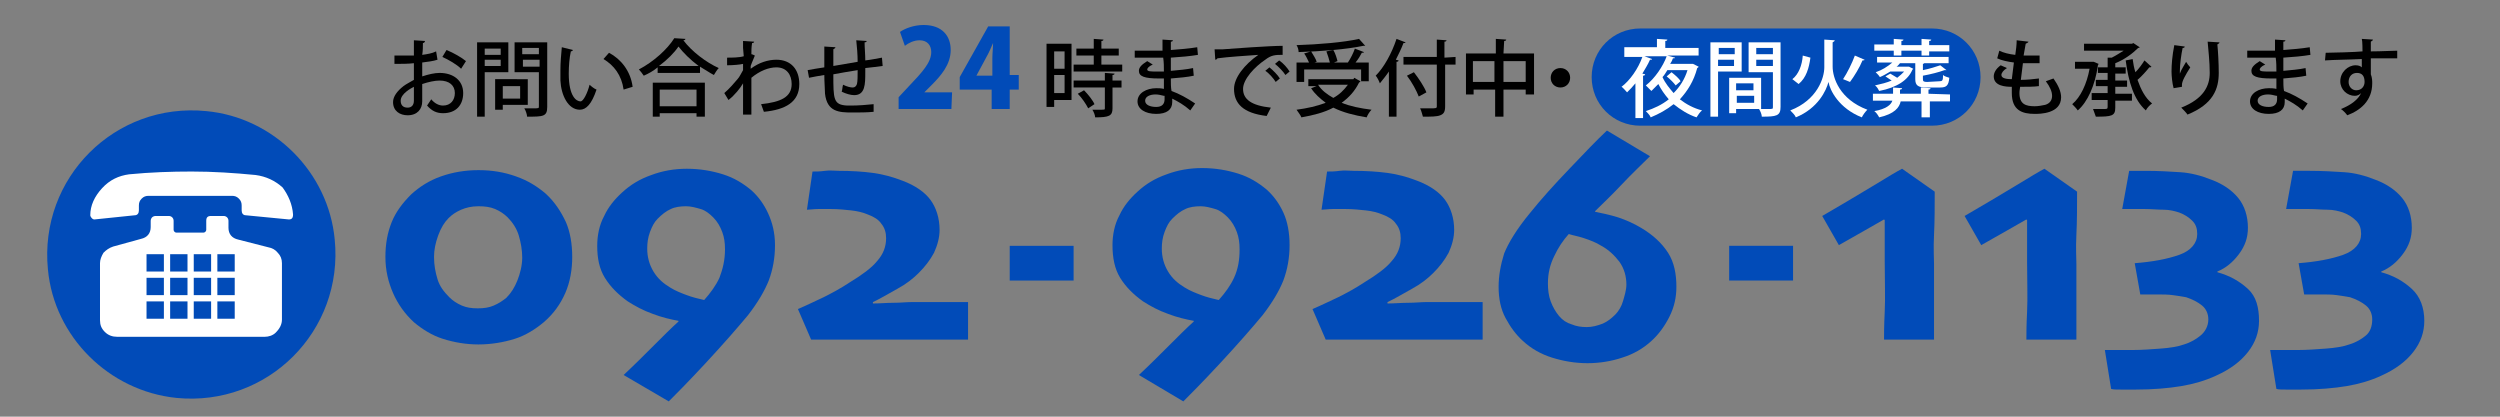
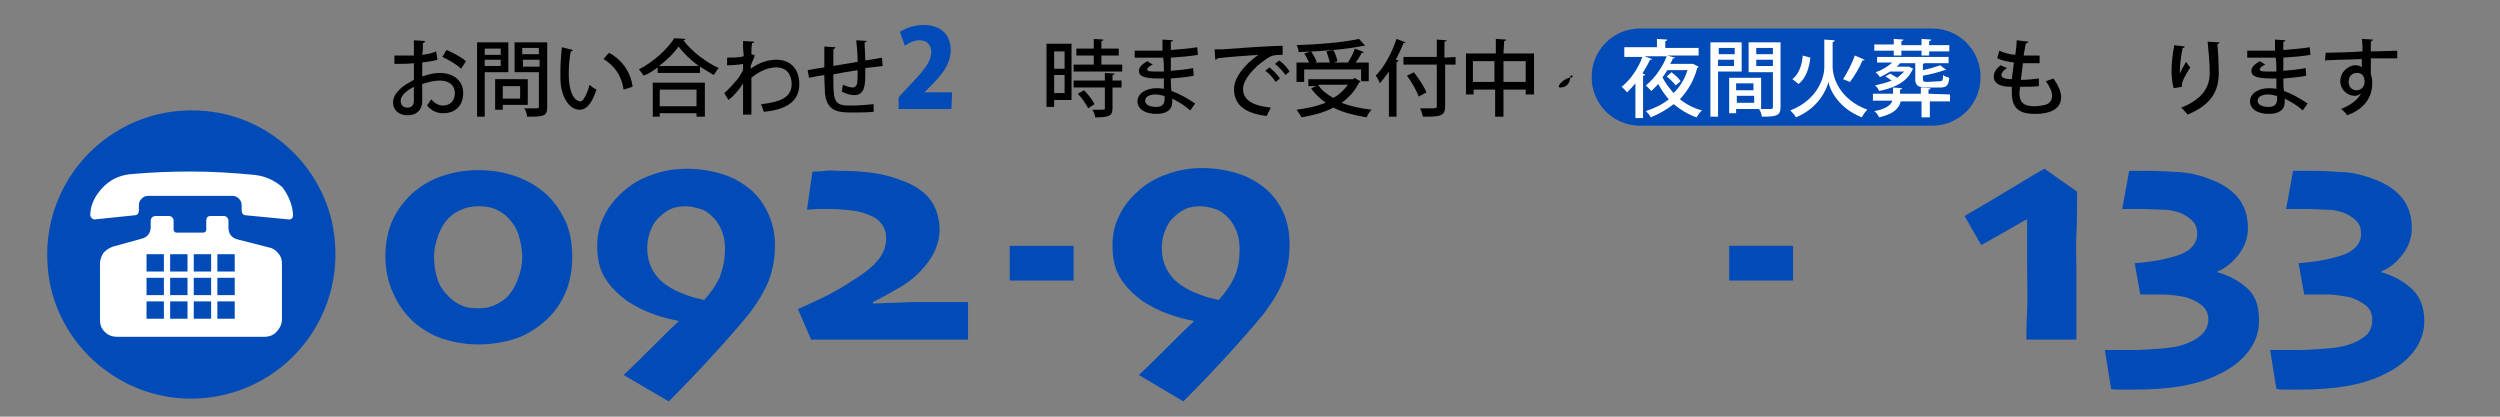
<svg xmlns="http://www.w3.org/2000/svg" version="1.1" id="レイヤー_1" x="0px" y="0px" viewBox="0 0 360 60" style="enable-background:new 0 0 360 60;" xml:space="preserve">
  <rect x="0" y="0" width="360" height="60" fill="#808080" stroke="none" />
  <style type="text/css">
	.st0{fill:#014BB8;}
	.st1{fill:none;}
	.st2{fill:#FFFFFF;}
</style>
  <path class="st0" d="M48.2,34.5c1.3,13.1-9.6,24.1-22.8,22.8c-9.7-1-17.6-8.8-18.5-18.5C5.6,25.6,16.6,14.7,29.7,16  C39.4,16.9,47.3,24.8,48.2,34.5z" />
  <rect class="st1" width="360" height="60" />
  <path class="st0" d="M82.4,37c0,1.8-0.3,3.6-1,5.2s-1.7,3-3.1,4.2c-1.2,1-2.6,1.9-4.2,2.4s-3.4,0.8-5.2,0.8c-1.8,0-3.5-0.3-5.1-0.8  s-3-1.4-4.2-2.4c-1.3-1.2-2.3-2.6-3-4.2s-1.1-3.3-1.1-5.2s0.3-3.5,0.9-5c0.6-1.5,1.6-2.8,2.8-4c1.2-1.1,2.6-2,4.3-2.6  s3.5-0.9,5.4-0.9c2,0,3.7,0.3,5.4,0.9s3,1.4,4.3,2.5c1.3,1.2,2.2,2.6,2.9,4.1C82.1,33.4,82.4,35.1,82.4,37z M75.2,37.1  c0-1.1-0.2-2.2-0.5-3.2s-0.9-1.9-1.6-2.6c-0.5-0.5-1.1-0.9-1.8-1.2s-1.5-0.4-2.4-0.4c-1,0-1.8,0.2-2.5,0.5s-1.3,0.7-1.8,1.2  c-0.6,0.6-1.1,1.4-1.5,2.5S62.5,36,62.5,37c0,1.2,0.2,2.2,0.5,3.2s0.9,1.8,1.7,2.6c0.5,0.5,1.1,0.9,1.8,1.2s1.4,0.4,2.3,0.4  s1.6-0.1,2.3-0.4s1.3-0.7,1.8-1.1c0.7-0.7,1.2-1.5,1.6-2.5S75.2,38.2,75.2,37.1z" />
  <path class="st0" d="M111.6,35.3c0,1.8-0.3,3.5-0.9,5.1c-0.6,1.5-1.6,3.2-3,5c-1.5,1.8-3.5,4.1-6.1,6.9s-4.4,4.6-5.3,5.5L89.8,54  c1.5-1.4,2.9-2.8,4.3-4.2s2.6-2.6,3.6-3.5v-0.1c-1.1-0.2-2.4-0.5-3.7-1c-1.4-0.5-2.5-1.1-3.6-1.8c-1.4-1-2.5-2.1-3.3-3.4  S86,37.2,86,35.4c0-1.5,0.3-3,1-4.3c0.6-1.3,1.5-2.4,2.6-3.4c1.2-1.1,2.5-1.9,4.2-2.5c1.6-0.6,3.3-0.9,5.1-0.9  c1.9,0,3.6,0.3,5.2,0.8s2.9,1.3,4.1,2.3c1,0.9,1.8,2,2.4,3.3S111.6,33.5,111.6,35.3z M104.4,35.9c0-0.9-0.1-1.7-0.4-2.5  s-0.7-1.5-1.3-2.1c-0.5-0.5-1.1-1-1.8-1.2s-1.4-0.4-2.1-0.4c-0.8,0-1.6,0.1-2.2,0.4c-0.7,0.3-1.3,0.8-1.9,1.4  c-0.5,0.5-0.8,1.1-1.1,1.9c-0.3,0.8-0.4,1.6-0.4,2.4c0,1.2,0.3,2.3,0.9,3.3s1.4,1.7,2.4,2.3c0.8,0.5,1.6,0.8,2.4,1.1  s1.6,0.5,2.5,0.7c0.9-1,1.7-2.1,2.2-3.2C104.1,38.7,104.4,37.4,104.4,35.9z" />
  <path class="st0" d="M139.4,48.9c-0.4,0-2,0-4.9,0s-5.1,0-6.7,0c-1.9,0-4,0-6.5,0s-4,0-4.5,0l-1.9-4.4c1.2-0.5,2.4-1.1,3.7-1.7  c1.2-0.6,2.5-1.3,3.7-2.1c1.8-1.1,3.2-2.1,4-3.1c0.9-1,1.3-2.1,1.3-3.3c0-0.8-0.2-1.5-0.7-2.1c-0.4-0.6-1.1-1-1.9-1.3  c-0.7-0.3-1.5-0.5-2.4-0.6s-1.9-0.2-2.9-0.2c-0.7,0-1.3,0-1.9,0s-1.2,0.1-1.6,0.1l0.8-5.5c0.5,0,1.1,0,1.8-0.1s1.4,0,2,0  c1.8,0,3.4,0.1,4.9,0.3c1.5,0.2,2.9,0.6,4.2,1.1c1.9,0.7,3.3,1.7,4.1,2.8s1.3,2.6,1.3,4.3c0,1.1-0.3,2.2-0.8,3.3  c-0.6,1.1-1.3,2-2.2,2.9c-0.8,0.8-1.8,1.6-3.1,2.3s-2.4,1.4-3.5,1.9v0.2c1,0,2-0.1,3-0.1s1.8-0.1,2.5-0.1c1.7,0,3.4,0,5.1,0  s2.7,0,3.1,0L139.4,48.9L139.4,48.9z" />
  <path class="st0" d="M154.6,40.4h-9.2v-5h9.2V40.4z" />
  <path class="st0" d="M185.7,35.3c0,1.8-0.3,3.5-0.9,5.1c-0.6,1.5-1.6,3.2-3,5c-1.5,1.8-3.5,4.1-6.1,6.9s-4.4,4.6-5.3,5.5L164,54  c1.5-1.4,2.9-2.8,4.3-4.2c1.4-1.4,2.6-2.6,3.6-3.5v-0.1c-1.1-0.2-2.4-0.5-3.7-1c-1.4-0.5-2.5-1.1-3.6-1.8c-1.4-1-2.5-2.1-3.3-3.4  s-1.1-2.9-1.1-4.7c0-1.5,0.3-3,1-4.3c0.6-1.3,1.5-2.4,2.6-3.4c1.2-1.1,2.5-1.9,4.2-2.5c1.6-0.6,3.3-0.9,5.1-0.9  c1.9,0,3.6,0.3,5.2,0.8c1.6,0.5,2.9,1.3,4.1,2.3c1,0.9,1.8,2,2.4,3.3S185.7,33.5,185.7,35.3z M178.5,35.9c0-0.9-0.1-1.7-0.4-2.5  s-0.7-1.5-1.3-2.1c-0.5-0.5-1.1-1-1.8-1.2s-1.4-0.4-2.1-0.4c-0.8,0-1.6,0.1-2.2,0.4c-0.7,0.3-1.3,0.8-1.9,1.4  c-0.5,0.5-0.8,1.1-1.1,1.9c-0.3,0.8-0.4,1.6-0.4,2.4c0,1.2,0.3,2.3,0.9,3.3s1.4,1.7,2.4,2.3c0.8,0.5,1.6,0.8,2.4,1.1  c0.8,0.3,1.6,0.5,2.5,0.7c0.9-1,1.7-2.1,2.2-3.2C178.3,38.7,178.5,37.4,178.5,35.9z" />
-   <path class="st0" d="M213.5,48.9c-0.4,0-2,0-4.9,0s-5.1,0-6.7,0c-1.9,0-4,0-6.5,0s-4,0-4.5,0l-1.9-4.4c1.2-0.5,2.4-1.1,3.7-1.7  c1.2-0.6,2.5-1.3,3.7-2.1c1.8-1.1,3.2-2.1,4-3.1c0.9-1,1.3-2.1,1.3-3.3c0-0.8-0.2-1.5-0.7-2.1c-0.4-0.6-1.1-1-1.9-1.3  c-0.7-0.3-1.5-0.5-2.4-0.6s-1.9-0.2-2.9-0.2c-0.7,0-1.3,0-1.9,0s-1.2,0.1-1.6,0.1l0.8-5.5c0.5,0,1.1,0,1.8-0.1s1.4,0,2,0  c1.8,0,3.4,0.1,4.9,0.3c1.5,0.2,2.9,0.6,4.2,1.1c1.9,0.7,3.3,1.7,4.1,2.8s1.3,2.6,1.3,4.3c0,1.1-0.3,2.2-0.8,3.3  c-0.6,1.1-1.3,2-2.2,2.9c-0.8,0.8-1.8,1.6-3.1,2.3s-2.4,1.4-3.5,1.9v0.2c1,0,2-0.1,3-0.1s1.8-0.1,2.5-0.1c1.7,0,3.4,0,5.1,0  s2.7,0,3.1,0L213.5,48.9L213.5,48.9z" />
-   <path class="st0" d="M241.4,41.3c0,1.5-0.3,2.9-1,4.3s-1.6,2.6-2.6,3.5c-1.2,1.1-2.6,1.9-4.2,2.4c-1.5,0.5-3.2,0.8-5,0.8  s-3.5-0.3-5.1-0.8s-3-1.3-4.2-2.4c-1-0.9-1.8-2-2.5-3.3s-1-2.8-1-4.5c0-1.6,0.3-3.2,0.8-4.8c0.6-1.5,1.8-3.5,3.7-5.8  c1.6-2,3.5-4.1,5.7-6.4c2.1-2.2,3.9-4.1,5.4-5.5l6.2,3.7c-1.2,1.2-2.6,2.5-4.1,4.1s-2.8,2.8-3.8,3.8v0.1c1,0.2,2,0.4,3.3,0.8  c1.2,0.4,2.3,0.9,3.3,1.5c1.7,1,3,2.2,3.9,3.6S241.4,39.5,241.4,41.3z M234.2,41c0-1.2-0.3-2.3-1-3.3c-0.7-0.9-1.5-1.7-2.6-2.3  c-0.8-0.5-1.6-0.8-2.5-1.1s-1.6-0.4-2.2-0.6c-0.8,0.9-1.5,1.9-2.1,3.2c-0.6,1.2-0.9,2.5-0.9,3.9c0,0.9,0.1,1.8,0.4,2.6  s0.7,1.5,1.2,2.1s1.1,1,1.8,1.2c0.7,0.3,1.4,0.4,2.2,0.4s1.5-0.2,2.3-0.5c0.7-0.3,1.3-0.8,1.8-1.3s0.9-1.2,1.1-1.9  S234.2,41.8,234.2,41z" />
  <path class="st0" d="M258.2,40.4H249v-5h9.2V40.4z" />
-   <path class="st0" d="M278.5,48.9h-7.2c0-0.7,0-2,0.1-4s0-4.4,0-7.2c0-0.8,0-1.8,0-2.9s0-2.1,0-3.1l-0.1-0.1  c-0.7,0.4-1.6,0.9-2.8,1.6s-2.5,1.4-3.7,2.1l-2.4-4.2c2.4-1.4,4.8-2.8,7.1-4.2c2.3-1.4,3.8-2.3,4.4-2.6l4.7,3.3c0,2.1,0,4.2-0.1,6.2  s0,3.4,0,4.2c0,1.8,0,3.8,0,6.2S278.5,48.2,278.5,48.9z" />
  <path class="st0" d="M299,48.9h-7.2c0-0.7,0-2,0.1-4s0-4.4,0-7.2c0-0.8,0-1.8,0-2.9s0-2.1,0-3.1l-0.1-0.1c-0.7,0.4-1.6,0.9-2.8,1.6  s-2.5,1.4-3.7,2.1l-2.4-4.2c2.4-1.4,4.8-2.8,7.1-4.2c2.3-1.4,3.8-2.3,4.4-2.6l4.7,3.3c0,2.1,0,4.2-0.1,6.2s0,3.4,0,4.2  c0,1.8,0,3.8,0,6.2S299,48.2,299,48.9z" />
  <path class="st0" d="M325.3,46.2c0,1.6-0.5,3.1-1.6,4.5s-2.6,2.5-4.6,3.4c-1.5,0.7-3.2,1.2-5,1.5s-4,0.5-6.6,0.5c-0.6,0-1.3,0-2,0  s-1.2,0-1.5-0.1l-0.9-5.6c0.3,0,0.9,0,1.7,0s1.6,0,2.4,0c1.2,0,2.5-0.1,3.9-0.2s2.6-0.3,3.4-0.6c1-0.3,1.8-0.8,2.4-1.3  S318,47,318,46c0-0.8-0.3-1.5-0.9-2s-1.4-0.9-2.3-1.2c-0.5-0.1-1.2-0.2-1.9-0.3s-1.5-0.1-2.3-0.1c-0.4,0-0.8,0-1.2,0s-0.8,0-1.2,0  l-0.8-4.5c2.6-0.2,4.7-0.6,6.4-1.2s2.6-1.7,2.6-3c0-0.8-0.2-1.4-0.7-1.9c-0.5-0.5-1.1-0.9-1.9-1.2c-0.6-0.2-1.4-0.4-2.2-0.4  s-1.8-0.1-2.7-0.1c-0.5,0-1.1,0-1.8,0s-1.2,0-1.5,0l1-5.5c0.3,0,0.7,0,1.1,0s0.8,0,1.3,0c1.8,0,3.5,0.1,5,0.2s3,0.5,4.5,1.1  c1.6,0.6,2.9,1.5,3.8,2.6s1.4,2.6,1.4,4.3c0,1.4-0.4,2.6-1.3,3.8s-1.9,2-3.1,2.5v0.1c1.8,0.5,3.2,1.3,4.4,2.4S325.3,44.3,325.3,46.2  z" />
  <path class="st0" d="M349.1,46.2c0,1.6-0.5,3.1-1.6,4.5s-2.6,2.5-4.6,3.4c-1.5,0.7-3.2,1.2-5,1.5s-4,0.5-6.6,0.5c-0.6,0-1.3,0-2,0  s-1.2,0-1.5-0.1l-0.9-5.6c0.3,0,0.9,0,1.7,0s1.6,0,2.4,0c1.2,0,2.5-0.1,3.9-0.2s2.6-0.3,3.4-0.6c1-0.3,1.8-0.8,2.4-1.3  s0.9-1.3,0.9-2.3c0-0.8-0.3-1.5-0.9-2s-1.4-0.9-2.3-1.2c-0.5-0.1-1.2-0.2-1.9-0.3s-1.5-0.1-2.3-0.1c-0.4,0-0.8,0-1.2,0s-0.8,0-1.2,0  l-0.8-4.5c2.6-0.2,4.7-0.6,6.4-1.2s2.6-1.7,2.6-3c0-0.8-0.2-1.4-0.7-1.9c-0.5-0.5-1.1-0.9-1.9-1.2c-0.6-0.2-1.4-0.4-2.2-0.4  s-1.8-0.1-2.7-0.1c-0.5,0-1.1,0-1.8,0s-1.2,0-1.5,0l1-5.5c0.3,0,0.7,0,1.1,0s0.8,0,1.3,0c1.8,0,3.5,0.1,5,0.2s3,0.5,4.5,1.1  c1.6,0.6,2.9,1.5,3.8,2.6s1.4,2.6,1.4,4.3c0,1.4-0.4,2.6-1.3,3.8s-1.9,2-3.1,2.5v0.1c1.8,0.5,3.2,1.3,4.4,2.4S349.1,44.3,349.1,46.2  z" />
  <path class="st0" d="M278.2,18.1h-42c-3.9,0-7-3.1-7-7v0c0-3.9,3.1-7,7-7h42c3.9,0,7,3.1,7,7v0C285.2,15,282.1,18.1,278.2,18.1z" />
  <path d="M63,8.6c-0.6,0.2-1.4,0.3-2.2,0.4c0,0.7,0,1.4,0,2c0.9-0.3,1.8-0.5,2.5-0.5c2,0,3.4,1.1,3.4,2.9c0,1.7-1,2.9-2.9,2.9  c-0.9,0-1.6-0.3-2.3-1.1c0.2-0.3,0.4-0.6,0.6-0.9c0.5,0.6,1.1,0.9,1.7,0.9c1.1,0,1.7-0.8,1.7-1.8c0-1.1-0.8-1.8-2.2-1.8  c-0.7,0-1.6,0.2-2.5,0.5c0,0.9,0,2.2,0,2.5c0,1.1-0.7,2-2.1,2c-1.1,0-2.1-0.6-2.1-1.9c0-0.8,0.6-1.6,1.5-2.3c0.4-0.3,1-0.6,1.5-0.9  V9.1c-0.8,0.1-1.8,0.1-2.8,0.1V8c1,0,1.9,0,2.8,0V5.8l1.6,0.1c0,0.1-0.1,0.3-0.3,0.3c0,0.5,0,1.1-0.1,1.7c0.7-0.1,1.4-0.2,2-0.5  L63,8.6z M59.6,12.5c-0.4,0.2-1.9,1-1.9,2c0,0.6,0.3,1,1,1c0.5,0,0.9-0.3,0.9-1C59.6,14.2,59.6,13.3,59.6,12.5z M66.4,9.9  c-0.6-0.6-1.8-1.3-2.7-1.7l0.6-1c1,0.4,2.2,1.1,2.8,1.6L66.4,9.9z" />
  <path d="M73.2,10.4h-3.4v6.4h-1.1V6.1h4.5V10.4z M72.1,7h-2.3v0.9h2.3V7z M69.8,9.5h2.3V8.6h-2.3V9.5z M76,15.1h-3.6v0.7h-1.1v-4.4  H76V15.1z M74.9,12.4h-2.5v1.8h2.5V12.4z M78.8,6.1v9.3c0,1.4-0.6,1.4-2.9,1.4c0-0.3-0.2-0.9-0.4-1.2c0.5,0,0.9,0,1.3,0  c0.8,0,0.8,0,0.8-0.3v-4.9h-3.5V6.1H78.8z M77.6,6.9h-2.4v0.9h2.4V6.9z M75.3,9.6h2.4v-1h-2.4V9.6z" />
  <path d="M82.5,7.2c0,0.1-0.2,0.2-0.3,0.2c-0.2,0.9-0.3,2.1-0.3,3.2c0,3.3,1.1,4,1.7,4c0.4,0,1-1.2,1.3-2.4c0.2,0.2,0.7,0.6,1,0.7  c-0.7,2.1-1.5,2.9-2.4,2.9c-1.7,0-2.7-2.1-2.8-4.2c0-0.5,0-1,0-1.5c0-1.1,0.1-2.2,0.2-3.3L82.5,7.2z M89.8,12.9  c-0.3-2.1-1.4-3.5-2.9-4.4l0.8-0.9c1.7,0.9,3.1,2.6,3.4,4.9L89.8,12.9z" />
  <path d="M94.7,9.7c-0.6,0.5-1.3,0.9-2,1.2c-0.2-0.3-0.5-0.7-0.7-0.9c2.1-1.1,4.1-2.9,5.1-4.5l1.6,0.1c0,0.1-0.1,0.2-0.3,0.2  c1.2,1.6,3.3,3.2,5.1,4c-0.3,0.3-0.5,0.7-0.7,1c-0.6-0.3-1.3-0.8-2-1.2v0.9h-6.1V9.7z M94,16.8v-4.9h7.5v4.9h-1.2v-0.5H95v0.5H94z   M100.6,9.5c-1.2-0.9-2.2-1.9-2.9-2.8c-0.6,0.9-1.6,1.9-2.8,2.8H100.6z M100.3,12.9H95v2.4h5.3V12.9z" />
  <path d="M107,6.9c0-0.3,0-0.8,0-1l1.6,0.1c0,0.1-0.1,0.2-0.3,0.2c-0.1,0.6-0.1,1.1-0.1,1.6c0.1,0,0.3,0.1,0.5,0.2  c-0.1,0.3-0.4,0.9-0.6,1.5c0,0.2,0,0.3,0,0.4c1.2-0.9,2.5-1.3,3.7-1.3c2.1,0,3.3,1.4,3.3,3.5c0,2.6-2,3.7-5.1,4  c-0.1-0.3-0.3-0.8-0.4-1.1c2.8-0.3,4.4-1,4.4-2.9c0-1.3-0.7-2.4-2.2-2.4c-1.1,0-2.4,0.5-3.6,1.5c0,1.6,0,3.9,0,5.3H107V12  c-0.4,0.7-1.2,1.7-2.1,2.4l-0.6-1c0.7-0.6,1.4-1.4,1.9-2c0.3-0.3,0.6-1,0.8-1.3V9.2c-0.4,0.1-1.4,0.2-2.3,0.2V8.3  c0.7,0,1.7,0,2.4-0.2L107,6.9z" />
  <path d="M124.6,10.4c0,1.7,0,3.3-1.6,3.3c-0.5,0-1.2-0.2-1.8-0.5c0.1-0.2,0.1-0.7,0.2-1c0.6,0.3,1.1,0.4,1.4,0.4s0.5-0.2,0.6-0.5  c0.1-0.4,0.1-1.1,0.1-2c-1.2,0.2-2.5,0.4-3.5,0.6c0,3.6,0,4.4,2,4.5c0.2,0,0.4,0,0.6,0c1,0,2.3-0.1,3.2-0.2v1.1  c-0.9,0.1-2.1,0.1-3.1,0.1c-1.9,0-3.6-0.1-3.9-2.7c0-0.6-0.1-1.6-0.1-2.7c-0.7,0.1-1.7,0.3-2.2,0.4l-0.2-1.1  c0.6-0.1,1.6-0.3,2.4-0.4c0-1,0-2.2,0-3l1.6,0.1c0,0.1-0.1,0.2-0.3,0.3c0,0.6,0,1.6,0,2.4l3.5-0.6c0-1-0.1-2.2-0.2-3.1l1.5,0.1  c0,0.1-0.1,0.2-0.3,0.2c0,0.8,0.1,1.7,0.1,2.6c0.9-0.1,1.8-0.3,2.4-0.4l0.1,1.2c-0.7,0.1-1.6,0.2-2.5,0.3  C124.6,9.8,124.6,10.4,124.6,10.4z" />
  <path class="st0" d="M137,15.7h-7.6V14l1.4-1.5c2-2.1,3.3-3.5,3.3-5c0-0.9-0.5-1.7-1.7-1.7c-0.8,0-1.6,0.4-2.1,0.8l-0.7-2  c0.7-0.5,2-1,3.4-1c2.7,0,3.9,1.6,3.9,3.6c0,2.1-1.4,3.7-2.8,5.1l-1,1l0,0h4L137,15.7L137,15.7z" />
-   <path class="st0" d="M145.3,15.7h-2.5v-2.8h-4.6v-1.8l4.1-7.3h3.1v7h1.3v2.1h-1.3v2.8H145.3z M140.6,10.9h2.3V8.4  c0-0.7,0.1-1.5,0.1-2.2l0,0c-0.3,0.7-0.6,1.4-1,2.1L140.6,10.9L140.6,10.9z" />
  <path d="M154.3,6.3v8.1h-2.5v1h-1.1V6.3H154.3z M153.3,7.4h-1.5v2.5h1.5V7.4z M151.8,13.4h1.5v-2.6h-1.5V13.4z M158.6,9.3h3v1h-7v-1  h2.9V8H155V7h2.5V5.6l1.4,0.1c0,0.1-0.1,0.2-0.3,0.2V7h2.5v1h-2.5L158.6,9.3L158.6,9.3z M160.5,10.6c0,0.1-0.1,0.2-0.3,0.2v0.8h1.3  v1h-1.3v3c0,1.1-0.5,1.3-2.5,1.3c0-0.3-0.2-0.8-0.4-1.1c0.3,0,0.7,0,1,0c0.8,0,0.8,0,0.8-0.2v-3h-4.5v-1h4.5v-1.1L160.5,10.6z   M156.7,15.6c-0.3-0.6-0.9-1.5-1.5-2.1l0.9-0.5c0.6,0.6,1.3,1.5,1.5,2L156.7,15.6z" />
  <path d="M163.3,7.3c0.7,0,1.8,0,2.7,0c0.5,0,0.9,0,1.4,0c0-0.6,0-1.2,0-1.6l1.5,0.1c0,0.1-0.1,0.2-0.3,0.2c0,0.3,0,0.8,0,1.2  c1.3-0.1,2.6-0.2,3.8-0.4l0.1,1.1c-1.2,0.2-2.4,0.3-3.9,0.4v1.9c1.1-0.1,2.3-0.2,3.2-0.4l0.1,1.1c-0.9,0.2-2.1,0.3-3.3,0.4  c0,0.7,0,1.3,0.1,1.8c1.1,0.4,2.2,1,3.4,1.8l-0.7,1c-0.9-0.8-1.8-1.3-2.6-1.7v0.5c0,1.1-0.8,1.7-2.3,1.7c-1.6,0-2.7-0.7-2.7-1.8  c0-1.2,1.3-1.9,2.7-1.9c0.3,0,0.7,0,1.1,0.1c0-0.4,0-0.9,0-1.5c-0.3,0-0.5,0-0.7,0c-2.1,0-2.9-0.3-2.9-1.1c0-0.5,0.4-0.9,1.2-1.4  l0.8,0.5c-0.7,0.3-0.8,0.6-0.8,0.7c0,0.3,0.5,0.3,1.4,0.3c0.3,0,0.7,0,1,0c0-0.7,0-1.3-0.1-2c-0.4,0-1,0-1.4,0c-0.8,0-1.9,0-2.7,0  v-1H163.3z M167.6,13.8c-0.4-0.1-0.8-0.2-1.2-0.2c-0.8,0-1.5,0.3-1.5,0.9c0,0.6,0.7,0.9,1.6,0.9c0.8,0,1.2-0.4,1.2-1.1v-0.5H167.6z" />
  <path d="M174.9,7.1c0.4,0,0.9,0,1.2,0c1.2-0.1,6.8-0.5,8.6-0.5v1.3c-1,0-1.6,0-2.5,0.7c-1.5,1-3.2,2.8-3.2,4.2c0,1.5,1.2,2.4,4,2.7  l-0.6,1.2c-3.4-0.4-4.7-1.8-4.7-3.9c0-1.6,1.5-3.5,3.5-4.9c-1.4,0.1-4.5,0.3-5.9,0.5c0,0.1-0.2,0.2-0.3,0.2L174.9,7.1z M182.8,9.7  c0.5,0.4,1.2,1.1,1.5,1.6l-0.6,0.5c-0.3-0.5-1-1.3-1.5-1.6L182.8,9.7z M184.2,8.7c0.6,0.4,1.2,1.1,1.5,1.6l-0.6,0.5  c-0.3-0.5-1-1.2-1.5-1.6L184.2,8.7z" />
  <path d="M195,11.2l0.9,0.5c0,0.1-0.1,0.1-0.2,0.2c-0.6,1.2-1.4,2.1-2.5,2.9c1.2,0.5,2.7,0.8,4.3,1c-0.3,0.3-0.6,0.8-0.7,1.1  c-1.8-0.3-3.4-0.7-4.8-1.4c-1.3,0.7-2.9,1.1-4.6,1.4c-0.1-0.3-0.5-0.8-0.7-1.1c1.5-0.2,2.9-0.5,4.2-1c-0.8-0.6-1.6-1.3-2.1-2.1  l0.8-0.3h-1.2v-1h6.5L195,11.2z M187.8,10.1v1.7h-1.1V9h1.8c-0.2-0.4-0.4-0.9-0.7-1.3l1-0.3c0.3,0.5,0.7,1.1,0.8,1.5L189.3,9h2.2  c-0.1-0.4-0.3-1.1-0.5-1.6l1-0.2c0.3,0.5,0.5,1.2,0.6,1.6L192.1,9h2c0.4-0.6,0.8-1.4,1-2l1.3,0.5c0,0.1-0.1,0.1-0.3,0.1  c-0.2,0.4-0.5,0.9-0.9,1.4h1.9v2.7H196V10h-8.2V10.1z M196.6,6.6h-0.1c0,0-0.1,0-0.2,0c-2.3,0.5-6.1,0.8-9.3,0.9  c0-0.3-0.1-0.7-0.3-1c3.2-0.1,6.8-0.4,9-0.9L196.6,6.6z M189.8,12.2c0.5,0.8,1.3,1.4,2.2,1.9c0.9-0.5,1.5-1.1,2.1-1.9H189.8z" />
  <path d="M200,10.3c-0.4,0.6-0.9,1.2-1.3,1.7c-0.1-0.3-0.4-0.9-0.6-1.1c1.2-1.2,2.3-3.2,3-5.3l1.3,0.5c0,0.1-0.2,0.1-0.3,0.1  c-0.3,0.8-0.7,1.6-1.1,2.4l0.4,0.1c0,0.1-0.1,0.2-0.3,0.2v7.9H200L200,10.3L200,10.3z M209.6,8.2v1.1h-1.5v6c0,0.8-0.2,1.1-0.7,1.3  s-1.3,0.2-2.5,0.2c-0.1-0.3-0.2-0.8-0.4-1.2c0.5,0,1,0,1.4,0c0.9,0,1,0,1-0.3v-6h-4.8V8.2h4.8V5.7l1.4,0.1c0,0.1-0.1,0.2-0.3,0.2  v2.3L209.6,8.2L209.6,8.2z M204.3,13.9c-0.3-0.8-1-2.1-1.7-3l1-0.5c0.7,0.9,1.5,2.1,1.8,2.9L204.3,13.9z" />
  <path d="M216.5,7.7h4.4v5.9h-1.2v-0.7h-3.2v3.9h-1.2v-3.9h-3.1v0.7h-1.1V7.7h4.3V5.6l1.5,0.1c0,0.1-0.1,0.2-0.3,0.2L216.5,7.7  L216.5,7.7z M212.1,11.8h3.1v-3h-3.1V11.8z M216.5,11.8h3.2v-3h-3.2V11.8z" />
-   <path d="M226.1,11.2c0,0.8-0.6,1.4-1.4,1.4s-1.4-0.6-1.4-1.4s0.6-1.4,1.4-1.4S226.1,10.4,226.1,11.2z" />
+   <path d="M226.1,11.2c0,0.8-0.6,1.4-1.4,1.4s0.6-1.4,1.4-1.4S226.1,10.4,226.1,11.2z" />
  <g>
    <path class="st2" d="M243.6,9.2h0.2l0.8,0.4c0,0.1-0.1,0.1-0.2,0.2c-0.5,1.9-1.4,3.3-2.5,4.5c0.9,0.7,2,1.3,3.2,1.6   c-0.3,0.2-0.6,0.7-0.8,1c-1.2-0.4-2.3-1.1-3.3-1.9c-1,0.8-2.1,1.4-3.3,1.9c-0.1-0.3-0.5-0.7-0.7-0.9c1.2-0.4,2.3-0.9,3.3-1.7   c-0.6-0.7-1.1-1.4-1.5-2.2c-0.3,0.3-0.7,0.7-1,1c-0.2-0.2-0.6-0.6-0.8-0.8c1.3-1,2.5-2.8,3-4.2h-3.2l1.1,0.4c0,0.1-0.2,0.1-0.3,0.1   c-0.3,0.7-0.7,1.3-1.1,2l0.4,0.1c0,0.1-0.1,0.2-0.3,0.2V17h-1.1v-5c-0.4,0.5-0.8,0.9-1.2,1.3c-0.2-0.2-0.5-0.6-0.8-0.8   c1.2-0.9,2.4-2.6,3-4.3h-2.6V6.8h4.7V5.6l1.5,0.1c0,0.1-0.1,0.2-0.3,0.2v1h4.8V8h-4.5l1.1,0.3c0,0.1-0.1,0.1-0.3,0.1   c-0.1,0.3-0.2,0.5-0.4,0.8H243.6z M240.1,10.1c-0.2,0.3-0.4,0.7-0.7,1c0.4,0.9,1,1.6,1.6,2.3c0.9-0.9,1.6-2,2-3.3H240.1z    M240.7,10.4c0.5,0.4,1.1,0.9,1.3,1.3l-0.7,0.6c-0.3-0.4-0.8-0.9-1.3-1.3L240.7,10.4z" />
    <path class="st2" d="M250.8,10.3h-3.4v6.5h-1.1V6.1h4.5V10.3z M249.8,6.9h-2.3v0.9h2.3V6.9z M247.4,9.5h2.3V8.6h-2.3V9.5z    M256.4,6.1v9.3c0,1.3-0.6,1.4-2.7,1.4c0-0.3-0.2-0.8-0.4-1.1H250v0.6h-1v-5.1h4.6v4.5c0.3,0,0.6,0,0.9,0c0.8,0,0.8,0,0.8-0.3v-5   h-3.5V6.1H256.4z M252.5,12H250v1h2.5V12z M250.1,14.8h2.5v-1h-2.5V14.8z M255.3,6.9h-2.4v0.9h2.4V6.9z M252.9,9.5h2.4V8.6h-2.4   V9.5z" />
    <path class="st2" d="M262.7,5.7l1.5,0.1c0,0.1-0.1,0.2-0.3,0.3v3.5c0,1.6,1,4.7,5,6.2c-0.3,0.3-0.6,0.7-0.8,1.1   c-3.3-1.3-4.6-3.9-4.8-5.1c-0.3,1.2-1.5,3.8-4.7,5.1c-0.1-0.3-0.5-0.7-0.8-1c3.9-1.5,4.9-4.7,4.9-6.2L262.7,5.7L262.7,5.7z    M258.1,11.4c0.9-0.7,1.4-2,1.5-3.4l1.1,0.3c-0.2,1.5-0.6,2.9-1.7,3.8L258.1,11.4z M265.4,11.4c0.6-0.9,1.3-2.3,1.7-3.4l1.4,0.6   c0,0.1-0.2,0.1-0.3,0.1c-0.4,1-1.2,2.3-1.8,3.1L265.4,11.4z" />
    <path class="st2" d="M280.8,13.6v1h-2.9v2.3h-1.2v-2.3h-3c-0.2,0.9-0.9,1.8-3.1,2.3c-0.1-0.2-0.4-0.7-0.7-0.9   c1.7-0.3,2.4-0.9,2.6-1.5h-2.8v-1h2.9v-0.9l1.3,0.1c0,0.1-0.1,0.2-0.3,0.2v0.6h3v-0.9l1.4,0.1c0,0.1-0.1,0.2-0.3,0.2v0.6   L280.8,13.6L280.8,13.6z M272.7,8V7.3h-2.8V6.4h2.8V5.6l1.4,0.1c0,0.1-0.1,0.2-0.3,0.2v0.6h2.9V5.6l1.4,0.1c0,0.1-0.1,0.2-0.3,0.2   v0.6h2.9v0.9h-2.9V8h-1.1V7.3h-2.9V8H272.7z M279.3,11.7c0.4,0,0.5-0.1,0.5-0.9c0.2,0.2,0.6,0.3,0.9,0.4c-0.1,1.1-0.4,1.4-1.3,1.4   h-2c-1.2,0-1.6-0.3-1.6-1.2V9.1h-2.2c-0.2,0.2-0.3,0.4-0.5,0.5h1.6h0.2l0.6,0.3c0,0.1-0.1,0.1-0.1,0.1c-0.6,1.5-2.2,2.6-4.8,3.1   c-0.1-0.2-0.3-0.6-0.6-0.8c0.9-0.2,1.7-0.4,2.4-0.7c-0.3-0.2-0.6-0.4-0.9-0.6l0.7-0.4c0.3,0.2,0.7,0.4,1,0.6c0.4-0.3,0.7-0.6,1-0.9   h-2c-0.5,0.3-1,0.6-1.5,0.8c-0.1-0.2-0.4-0.5-0.6-0.7c0.9-0.3,1.7-0.8,2.4-1.4h-2.2V8.2h10.3v0.9h-3.5c0,0-0.1,0.1-0.2,0.1v0.9   c1-0.2,1.9-0.5,2.5-0.7l0.9,0.7c0,0-0.1,0-0.3,0c-0.8,0.3-2,0.6-3.1,0.8v0.5c0,0.3,0.1,0.4,0.6,0.4L279.3,11.7L279.3,11.7z" />
  </g>
  <path d="M293.6,12.4c-0.7,0.1-1.7,0.1-2.7,0.1c-0.1,0.6-0.1,0.7-0.1,0.9c0,1.6,0.9,1.9,2.2,1.9c0.5,0,1-0.1,1.5-0.2  c0.7-0.2,1-0.7,1-1.3s-0.3-1.3-0.9-2.1c0.3-0.1,0.8-0.3,1.1-0.4c0.7,1,1.1,1.9,1.1,2.7c0,2.4-3.1,2.4-3.8,2.4c-1.8,0-3.3-0.5-3.3-3  c0-0.3,0-0.6,0-0.9c-0.9,0-2.6-0.1-2.6-1.5c0-0.5,0.3-1.1,1-1.6l0.9,0.4c-0.5,0.3-0.8,0.7-0.8,1c0,0.5,0.8,0.6,1.5,0.6  c0.1-0.7,0.2-1.6,0.3-2.4c-0.8-0.1-1.8-0.3-2.4-0.6l0.3-1.1c0.6,0.3,1.4,0.5,2.3,0.6c0.1-0.7,0.2-1.4,0.2-2.1l1.7,0.2  c0,0.1-0.2,0.2-0.4,0.3c-0.1,0.5-0.2,1.1-0.3,1.7c0.3,0,0.7,0,1.1,0s0.9,0,1.2,0v1.1c-0.3,0-0.8,0-1.2,0s-0.8,0-1.2,0  c-0.1,0.8-0.2,1.6-0.3,2.4c0.9,0,1.8-0.1,2.6-0.2L293.6,12.4z" />
-   <path d="M301.5,8.9l0.7,0.3c0,0.1-0.1,0.1-0.1,0.2c-0.4,2.9-1.5,5.3-2.9,6.5c-0.2-0.3-0.6-0.7-0.8-0.9c1.2-1,2.1-2.9,2.5-5.1h-2.1  v-1h2.5H301.5z M304.6,12.5v1h2.4v1h-2.4v1c0,1.2-0.5,1.3-2.8,1.3c-0.1-0.3-0.3-0.8-0.4-1.1c0.5,0,1,0,1.4,0c0.6,0,0.7,0,0.7-0.3v-1  h-2.3v-1h2.3v-1h-1.7v-0.9h1.7v-1h-1.4V9.7h1.4V8.3h0.6c0.6-0.3,1.2-0.7,1.7-1h-5.7v-1h6.9l0.2-0.1l0.9,0.6c0,0.1-0.1,0.1-0.2,0.1  c-0.8,0.8-2,1.7-3.3,2.2v0.6h1.5v0.9h-1.5v1h1.7v0.9H304.6z M307.1,8.5c0.1,0.7,0.2,1.3,0.4,1.9c0.5-0.5,1-1.2,1.3-1.7l1,0.9  c0,0.1-0.2,0.1-0.3,0.1c-0.4,0.5-1.1,1.3-1.7,1.8c0.5,1.4,1.1,2.6,2.1,3.4c-0.3,0.2-0.7,0.6-0.9,1c-1.7-1.5-2.5-4.1-2.9-7.2  L307.1,8.5z" />
  <path d="M313,12.7c-0.2-0.7-0.3-1.8-0.3-2.4c0-1,0.1-2.3,0.4-3.8l1.5,0.2c0,0.2-0.2,0.2-0.3,0.2c-0.2,0.9-0.4,2.4-0.4,3.3  c0,0.2,0,0.3,0,0.4c0.2-0.6,0.7-1.3,0.9-1.7c0.1,0.2,0.4,0.6,0.6,0.8c-0.7,1.1-1.2,2-1.2,2.5c0,0.1,0,0.2,0,0.3L313,12.7z   M319.6,6.1c0,0.1-0.1,0.2-0.3,0.3c0.1,1,0.2,2.7,0.2,4.1c0,2.3-0.8,4.5-4.5,6c-0.2-0.3-0.6-0.7-0.9-1c3.3-1.3,4.1-3.2,4.1-5  c0-1.6-0.2-3.3-0.3-4.5L319.6,6.1z" />
  <path d="M323.5,7.3c0.7,0,1.8,0,2.7,0c0.5,0,0.9,0,1.4,0c0-0.6,0-1.2,0-1.6l1.5,0.1c0,0.1-0.1,0.2-0.3,0.2c0,0.3,0,0.8,0,1.2  c1.3-0.1,2.6-0.2,3.8-0.4l0.1,1.1c-1.2,0.2-2.4,0.3-3.9,0.4v1.9c1.1-0.1,2.3-0.2,3.2-0.4l0.1,1.1c-0.9,0.2-2.1,0.3-3.3,0.4  c0,0.7,0,1.3,0.1,1.8c1.1,0.4,2.2,1,3.4,1.8l-0.7,1c-0.9-0.8-1.8-1.3-2.6-1.7v0.5c0,1.1-0.8,1.7-2.3,1.7c-1.6,0-2.7-0.7-2.7-1.8  c0-1.2,1.3-1.9,2.7-1.9c0.3,0,0.7,0,1.1,0.1c0-0.4,0-0.9,0-1.5c-0.3,0-0.5,0-0.7,0c-2.1,0-2.9-0.3-2.9-1.1c0-0.5,0.4-0.9,1.2-1.4  l0.8,0.5c-0.7,0.3-0.8,0.6-0.8,0.7c0,0.3,0.5,0.3,1.4,0.3c0.3,0,0.7,0,1,0c0-0.7,0-1.3-0.1-2c-0.4,0-1,0-1.4,0c-0.8,0-1.9,0-2.7,0  v-1H323.5z M327.8,13.8c-0.4-0.1-0.8-0.2-1.2-0.2c-0.8,0-1.5,0.3-1.5,0.9c0,0.6,0.7,0.9,1.6,0.9c0.8,0,1.2-0.4,1.2-1.1v-0.5H327.8z" />
  <path d="M334.9,7.6c0.8,0,4.4-0.1,5.3-0.2c0-0.2,0-1.5-0.1-1.8l1.6,0.1c0,0.1-0.1,0.2-0.3,0.3c0,0.3,0,0.9,0,1.4  c1.5,0,3.1-0.1,3.8-0.1v1.1c-0.9,0-2.4,0-3.8,0c0,0.4,0,0.9,0,1.2c0,0.4,0,0.7,0,1.1c0.2,0.5,0.2,1,0.2,1.3c0,2.5-1.7,3.9-3.6,4.6  c-0.2-0.3-0.6-0.7-0.9-0.9c1.5-0.6,2.5-1.4,2.9-2.3l0,0c-0.2,0.2-0.5,0.4-0.9,0.4c-1.1,0-2.1-0.9-2.1-2.1c0-1.3,1.1-2.3,2.2-2.3  c0.4,0,0.7,0.1,0.9,0.3V9.6c0-0.2,0-0.7,0-1.1c-2,0.1-3.9,0.1-5.3,0.2L334.9,7.6z M340.5,11.8c0-0.9-0.4-1.3-1.1-1.3  s-1.2,0.5-1.2,1.3c0,0.7,0.5,1.2,1.1,1.2C340.1,13,340.5,12.4,340.5,11.8z" />
  <path class="st2" d="M42.2,30.9c0,0.5-0.2,0.7-0.6,0.7L35.4,31c-0.4,0-0.6-0.3-0.6-0.7v-0.7c0-0.4-0.1-0.7-0.4-1  c-0.3-0.3-0.6-0.4-1-0.4h-12c-0.4,0-0.7,0.1-1,0.4s-0.4,0.6-0.4,1v0.7c0,0.4-0.2,0.7-0.6,0.7l-5.8,0.6c-0.2,0-0.3-0.1-0.4-0.2  C13.1,31.3,13,31.1,13,31c0-1.4,0.6-2.7,1.7-3.9c1.1-1.2,2.4-1.8,3.9-2c3.1-0.3,6.1-0.4,9-0.4c3.1,0,6.1,0.2,9.2,0.5  c1.5,0.2,2.8,0.8,3.9,1.8C41.5,28.1,42.1,29.4,42.2,30.9z M40.6,46c0,0.7-0.3,1.3-0.9,1.9c-0.4,0.4-1,0.6-1.6,0.6H16.9  c-0.7,0-1.3-0.2-1.8-0.7s-0.7-1-0.7-1.7v-8.2c0-0.5,0.2-1,0.5-1.5c0.4-0.4,0.8-0.7,1.4-0.9l4-1.1c0.9-0.2,1.4-0.8,1.4-1.7v-0.9  c0-0.2,0.1-0.4,0.2-0.5s0.3-0.2,0.5-0.2h1.9c0.4,0,0.7,0.3,0.7,0.7v1.3c0,0.2,0.2,0.4,0.4,0.4h3.9c0.2,0,0.4-0.2,0.4-0.4v-1.3  c0-0.5,0.2-0.7,0.7-0.7h1.8c0.4,0,0.7,0.3,0.7,0.7v1c0,0.9,0.5,1.5,1.4,1.7l4.3,1.1c0.6,0.1,1.1,0.4,1.4,0.8  c0.4,0.4,0.6,0.9,0.6,1.5V46z M23.6,39.1v-2.5h-2.5v2.5H23.6z M23.6,42.5V40h-2.5v2.5H23.6z M23.6,45.9v-2.5h-2.5v2.5H23.6z   M27,39.1v-2.5h-2.5v2.5H27z M27,42.5V40h-2.5v2.5H27z M27,45.9v-2.5h-2.5v2.5H27z M30.4,39.1v-2.5h-2.5v2.5H30.4z M30.4,42.5V40  h-2.5v2.5H30.4z M30.4,45.9v-2.5h-2.5v2.5H30.4z M33.8,39.1v-2.5h-2.5v2.5H33.8z M33.8,42.5V40h-2.5v2.5H33.8z M33.8,45.9v-2.5h-2.5  v2.5H33.8z" />
</svg>